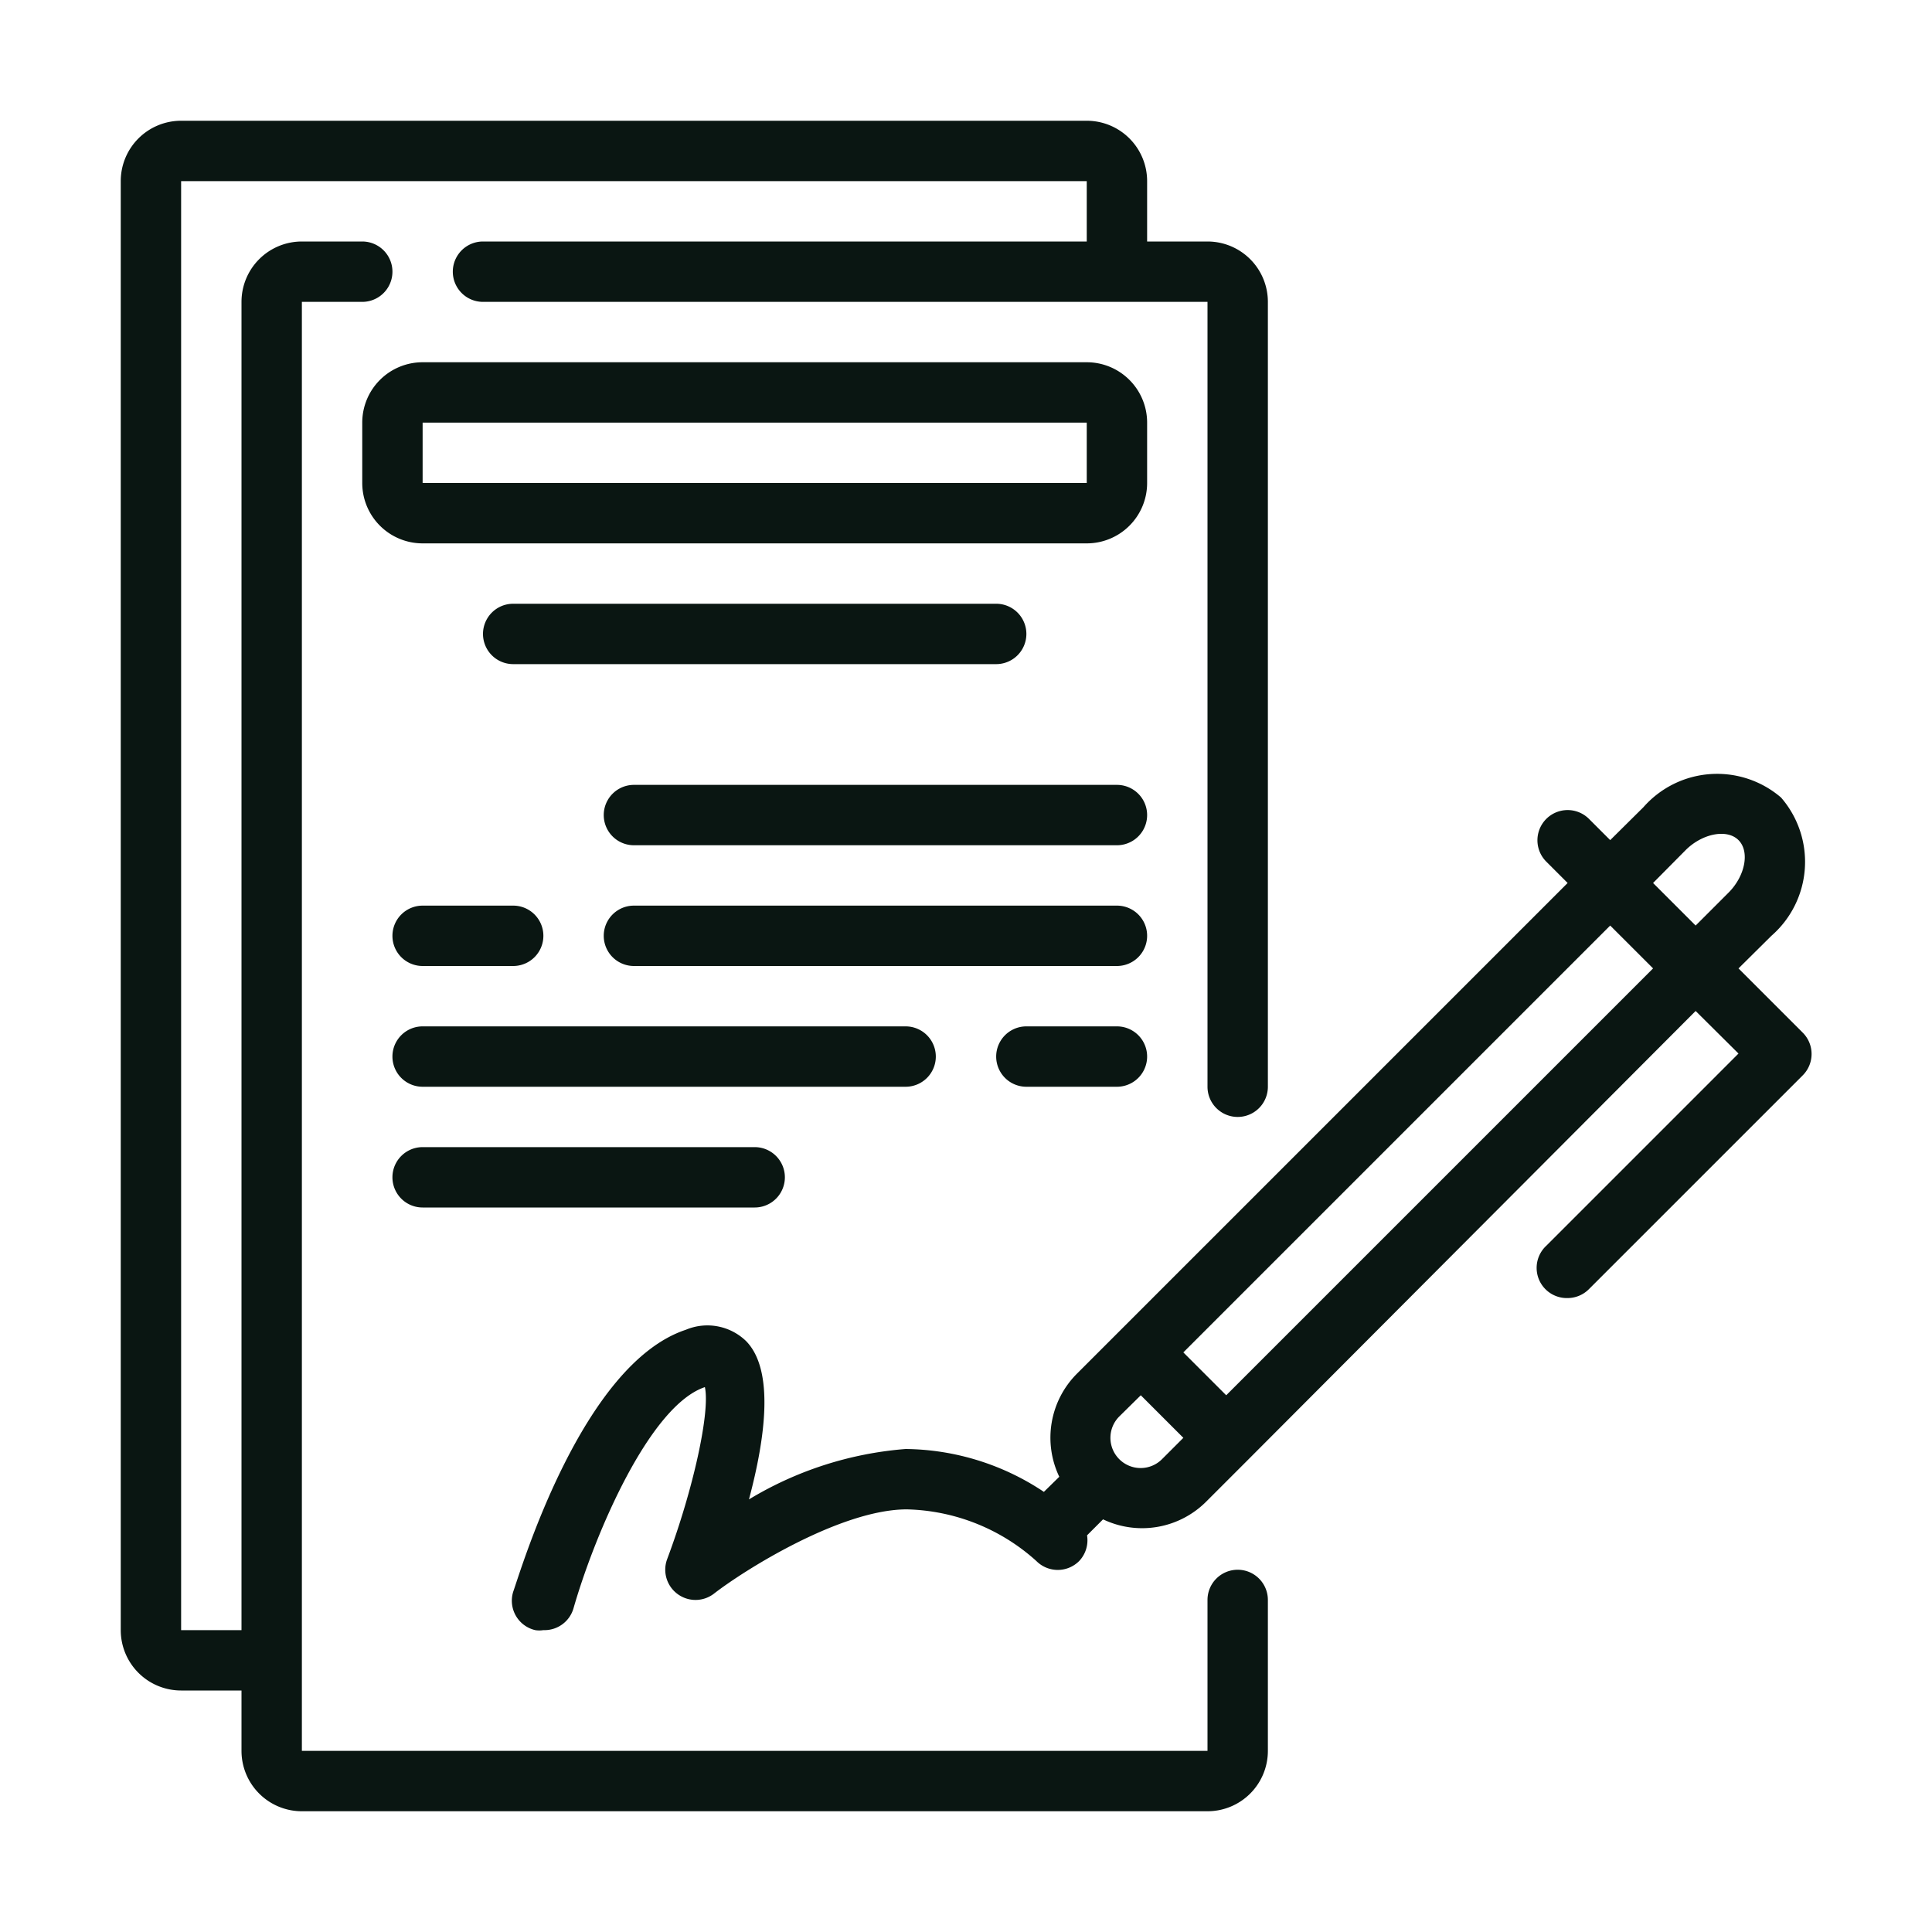
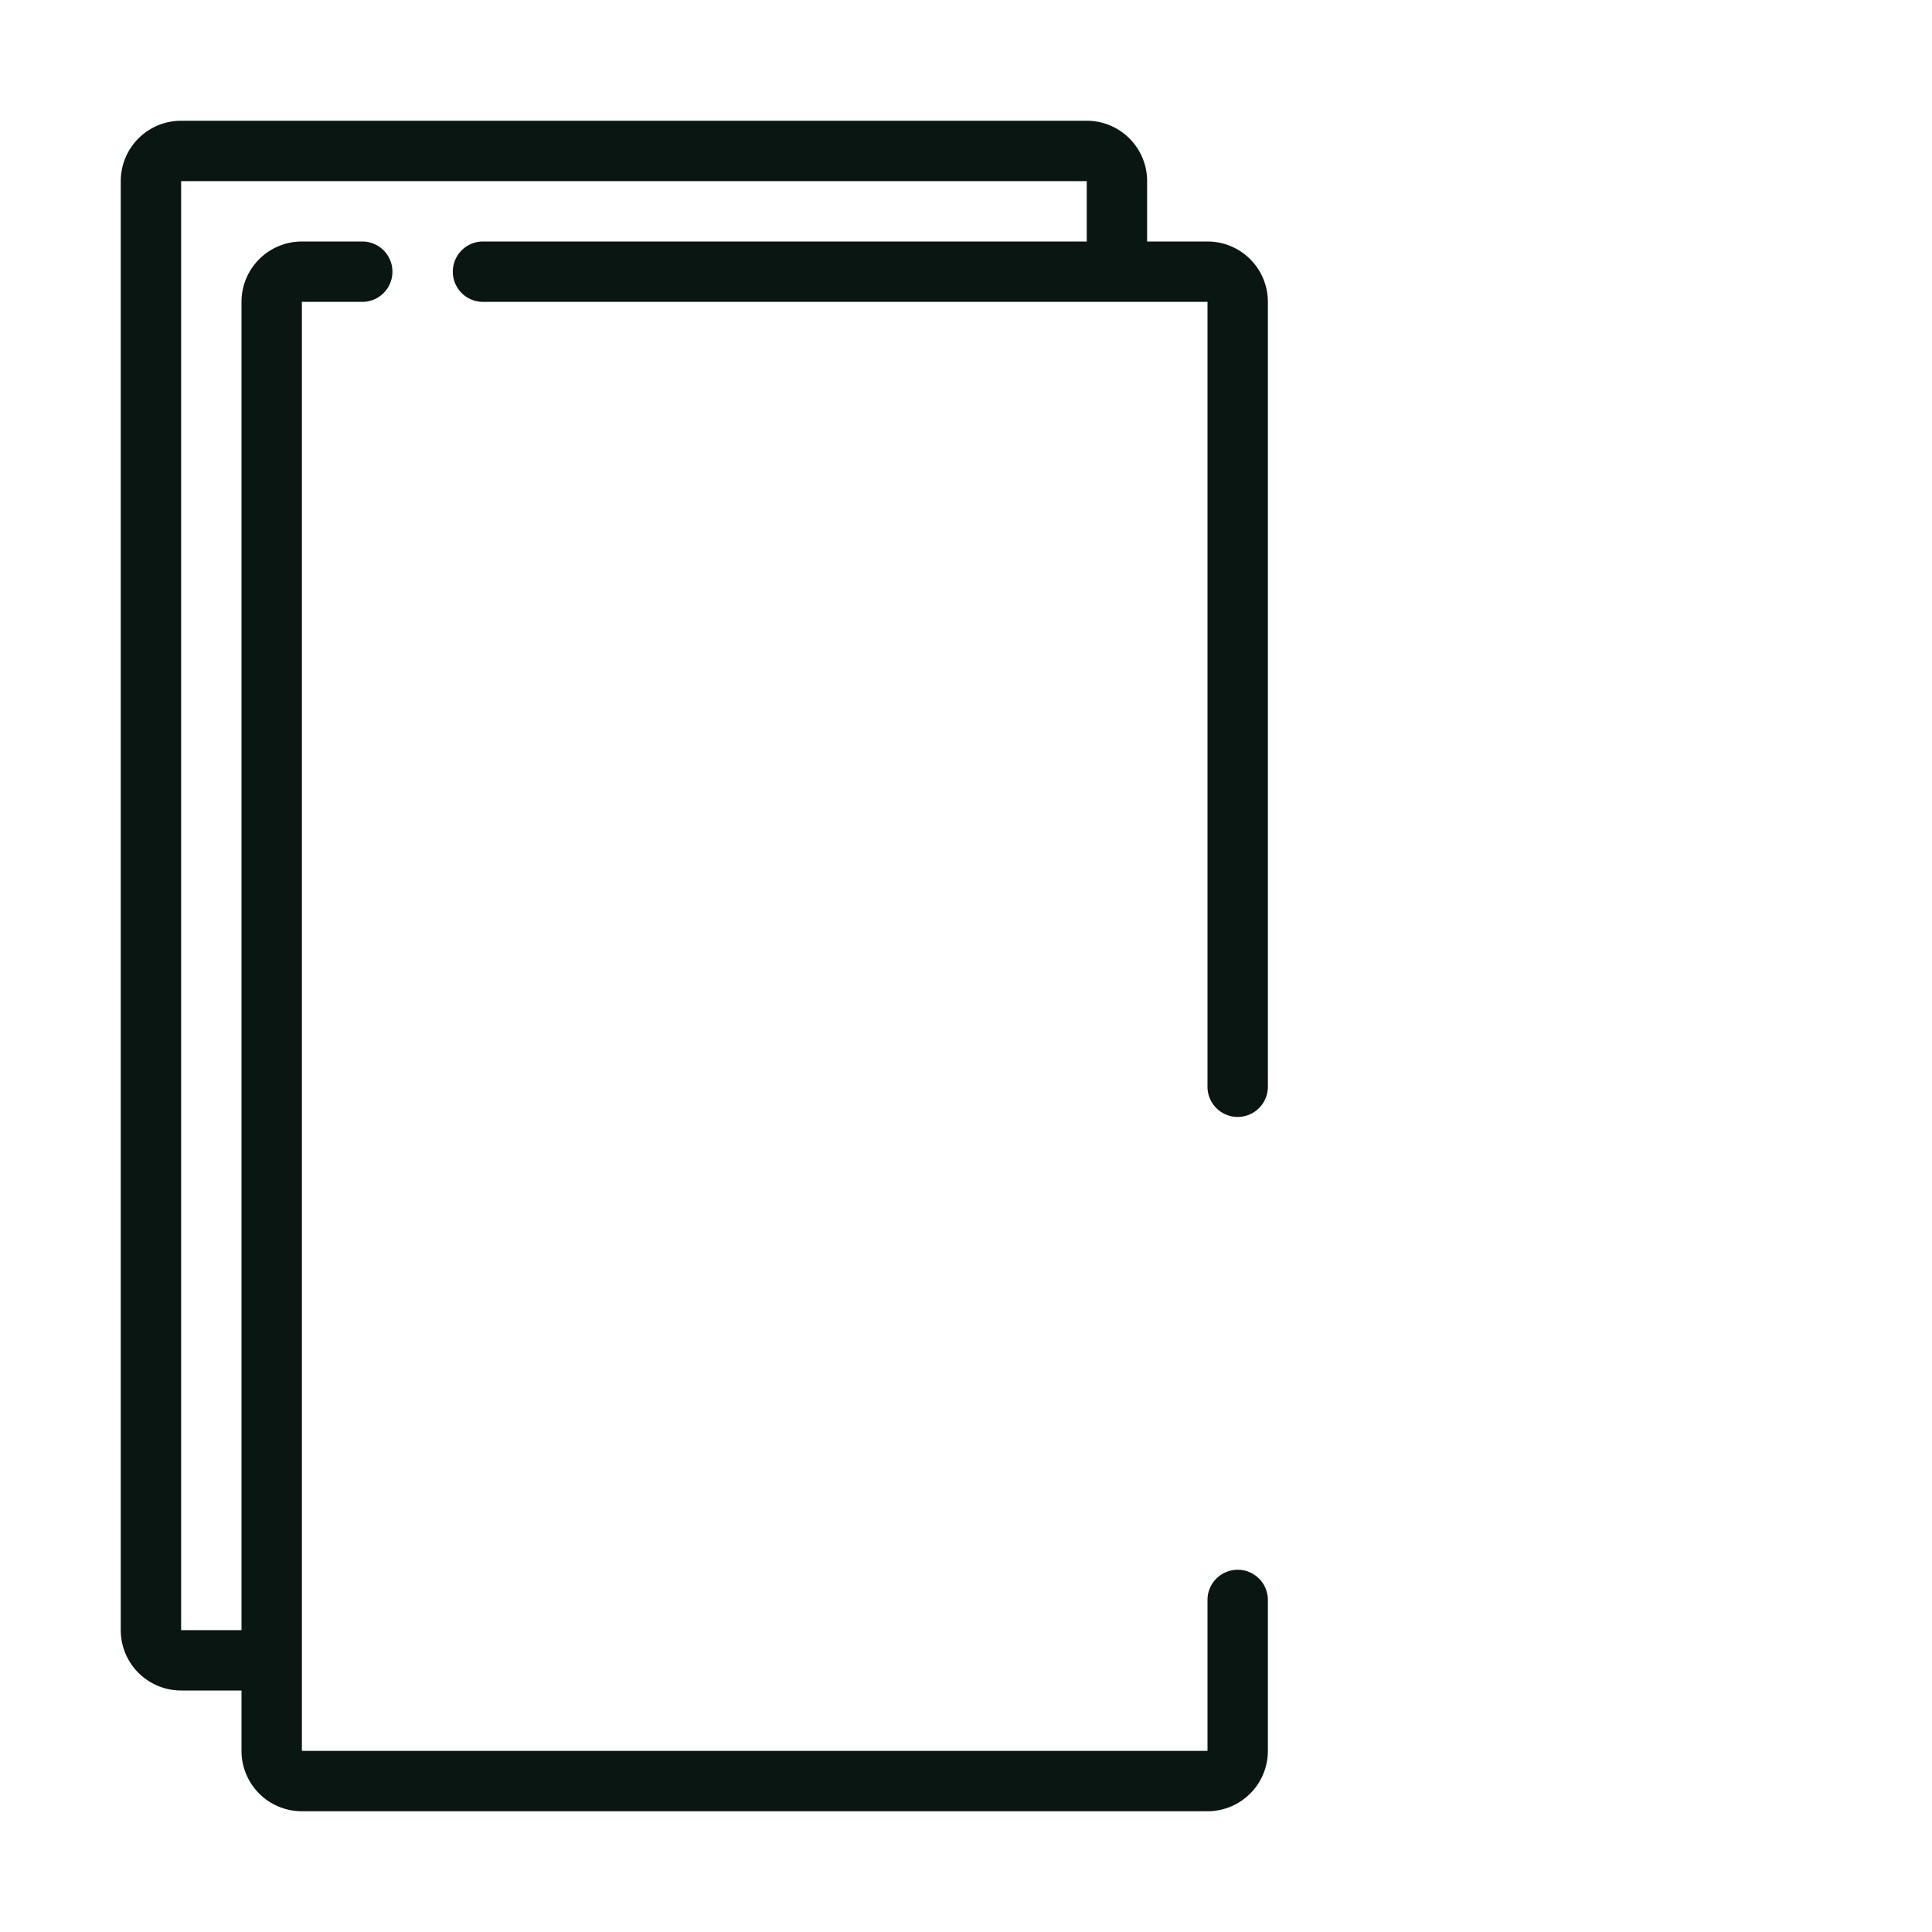
<svg xmlns="http://www.w3.org/2000/svg" width="512" height="512" x="0" y="0" viewBox="0 0 64 64" style="enable-background:new 0 0 512 512" xml:space="preserve" class="">
  <g>
    <g data-name="Outline copy">
      <path d="M41 52a1 1 0 0 0-1 1v5H10V10h2a1 1 0 0 0 0-2h-2a2 2 0 0 0-2 2v44H6V6h30v2H16a1 1 0 0 0 0 2h24v26a1 1 0 0 0 2 0V10a2 2 0 0 0-2-2h-2V6a2 2 0 0 0-2-2H6a2 2 0 0 0-2 2v48a2 2 0 0 0 2 2h2v2a2 2 0 0 0 2 2h30a2 2 0 0 0 2-2v-5a1 1 0 0 0-1-1z" fill="#0a1612" opacity="1" data-original="#000000" class="" />
-       <path d="M38 14a2 2 0 0 0-2-2H14a2 2 0 0 0-2 2v2a2 2 0 0 0 2 2h22a2 2 0 0 0 2-2zm-2 2H14v-2h22zM33 22a1 1 0 0 0 0-2H17a1 1 0 0 0 0 2zM37 26H21a1 1 0 0 0 0 2h16a1 1 0 0 0 0-2zM37 30H21a1 1 0 0 0 0 2h16a1 1 0 0 0 0-2zM31 35a1 1 0 0 0-1-1H14a1 1 0 0 0 0 2h16a1 1 0 0 0 1-1zM14 38a1 1 0 0 0 0 2h11a1 1 0 0 0 0-2zM13 31a1 1 0 0 0 1 1h3a1 1 0 0 0 0-2h-3a1 1 0 0 0-1 1zM37 34h-3a1 1 0 0 0 0 2h3a1 1 0 0 0 0-2z" fill="#0a1612" opacity="1" data-original="#000000" class="" />
-       <path d="m59.71 34.2-2.12-2.12L58.68 31a3.25 3.25 0 0 0 .32-4.58 3.25 3.25 0 0 0-4.56.32l-1.1 1.09-.7-.7a1 1 0 0 0-1.42 1.41l.71.71L37.08 44.1l-1.41 1.41a3 3 0 0 0-.58 3.41l-.51.5A8.39 8.39 0 0 0 30 48a11.8 11.8 0 0 0-5.19 1.67c.55-2.06.84-4.28-.09-5.24a1.84 1.84 0 0 0-2-.38C19.28 45.19 17.26 52 17 52.73a1 1 0 0 0 .73 1.27.84.84 0 0 0 .27 0 1 1 0 0 0 1-.73c.72-2.5 2.53-6.71 4.35-7.32.18.81-.38 3.38-1.25 5.7a1 1 0 0 0 .34 1.15 1 1 0 0 0 1.2 0c1-.78 4.21-2.8 6.4-2.8a6.63 6.63 0 0 1 4.29 1.71 1 1 0 0 0 1.42 0 1 1 0 0 0 .26-.85l.53-.53a3 3 0 0 0 3.41-.58l1.41-1.41 14.81-14.85 1.42 1.41-6.37 6.37a1 1 0 0 0 .71 1.73 1 1 0 0 0 .71-.3l7.07-7.07a1 1 0 0 0 0-1.43zm-3.86-6.05c.55-.54 1.36-.7 1.74-.32s.22 1.19-.33 1.74l-1.09 1.09-1.41-1.41zM37.08 48.34a1 1 0 0 1 0-1.42l.71-.7 1.41 1.41-.71.71a1 1 0 0 1-1.41 0zm3.54-2.12L39.2 44.8l14.14-14.14 1.42 1.42z" fill="#0a1612" opacity="1" data-original="#000000" class="" />
    </g>
  </g>
</svg>